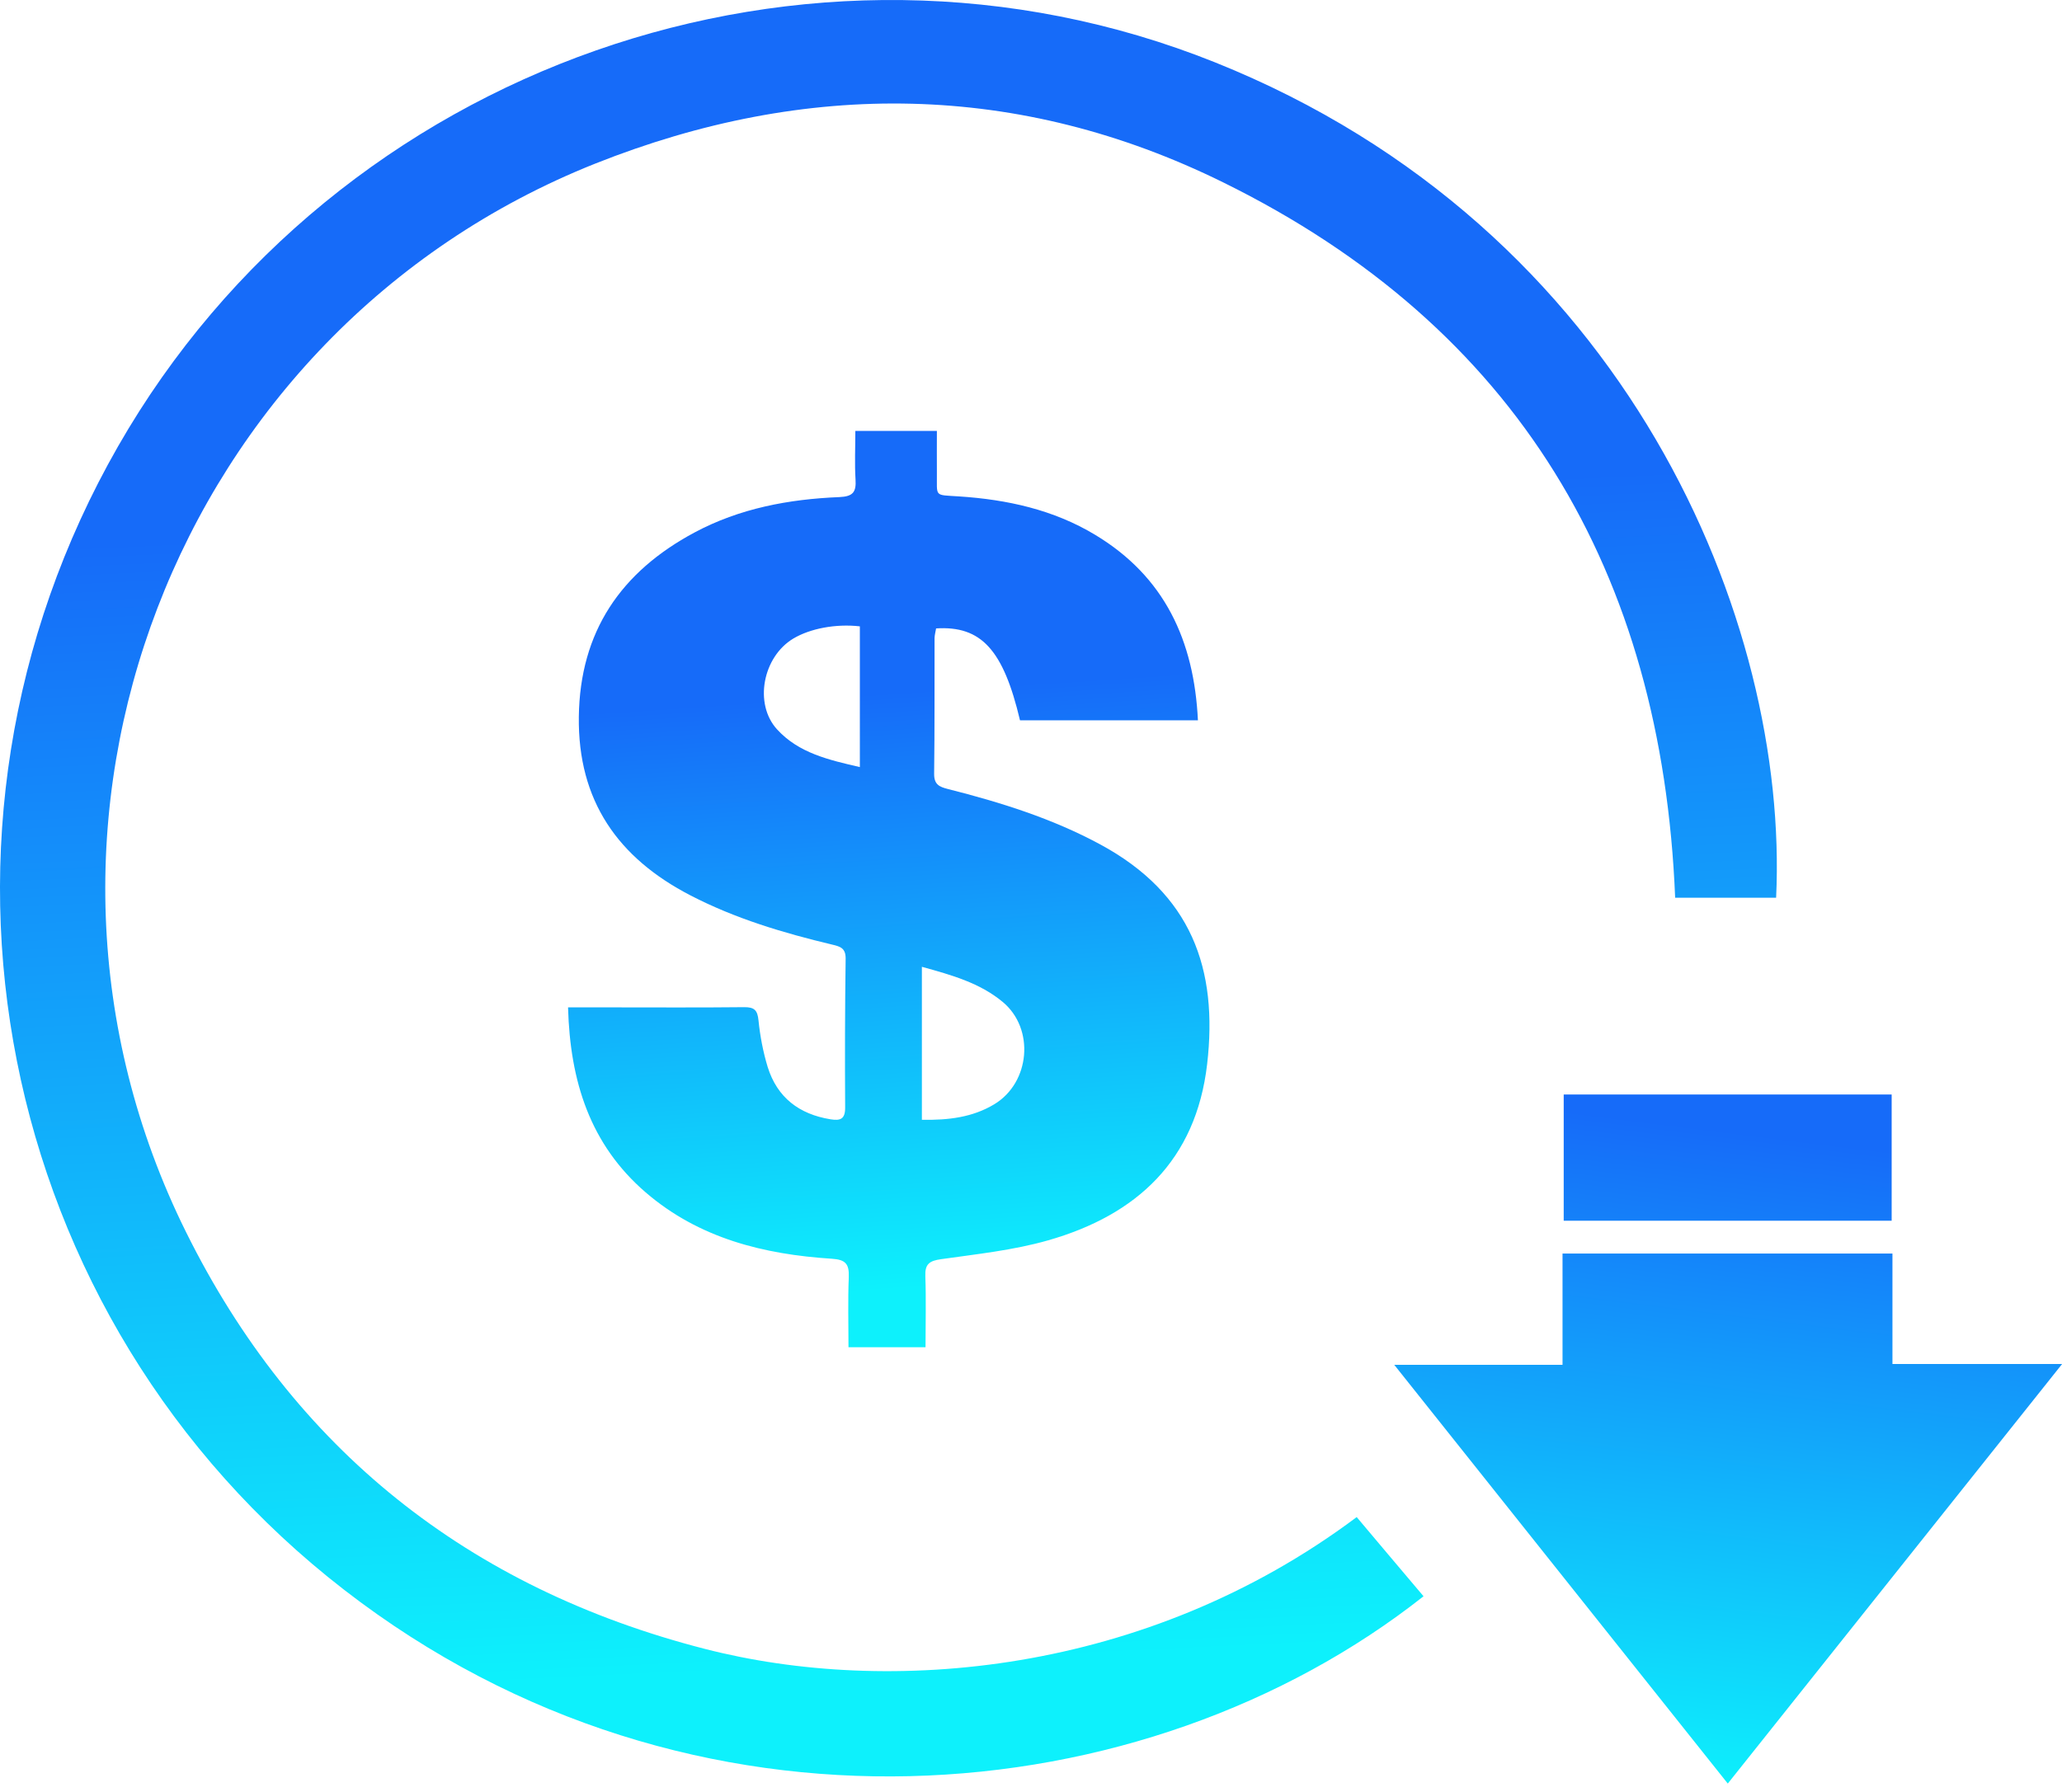
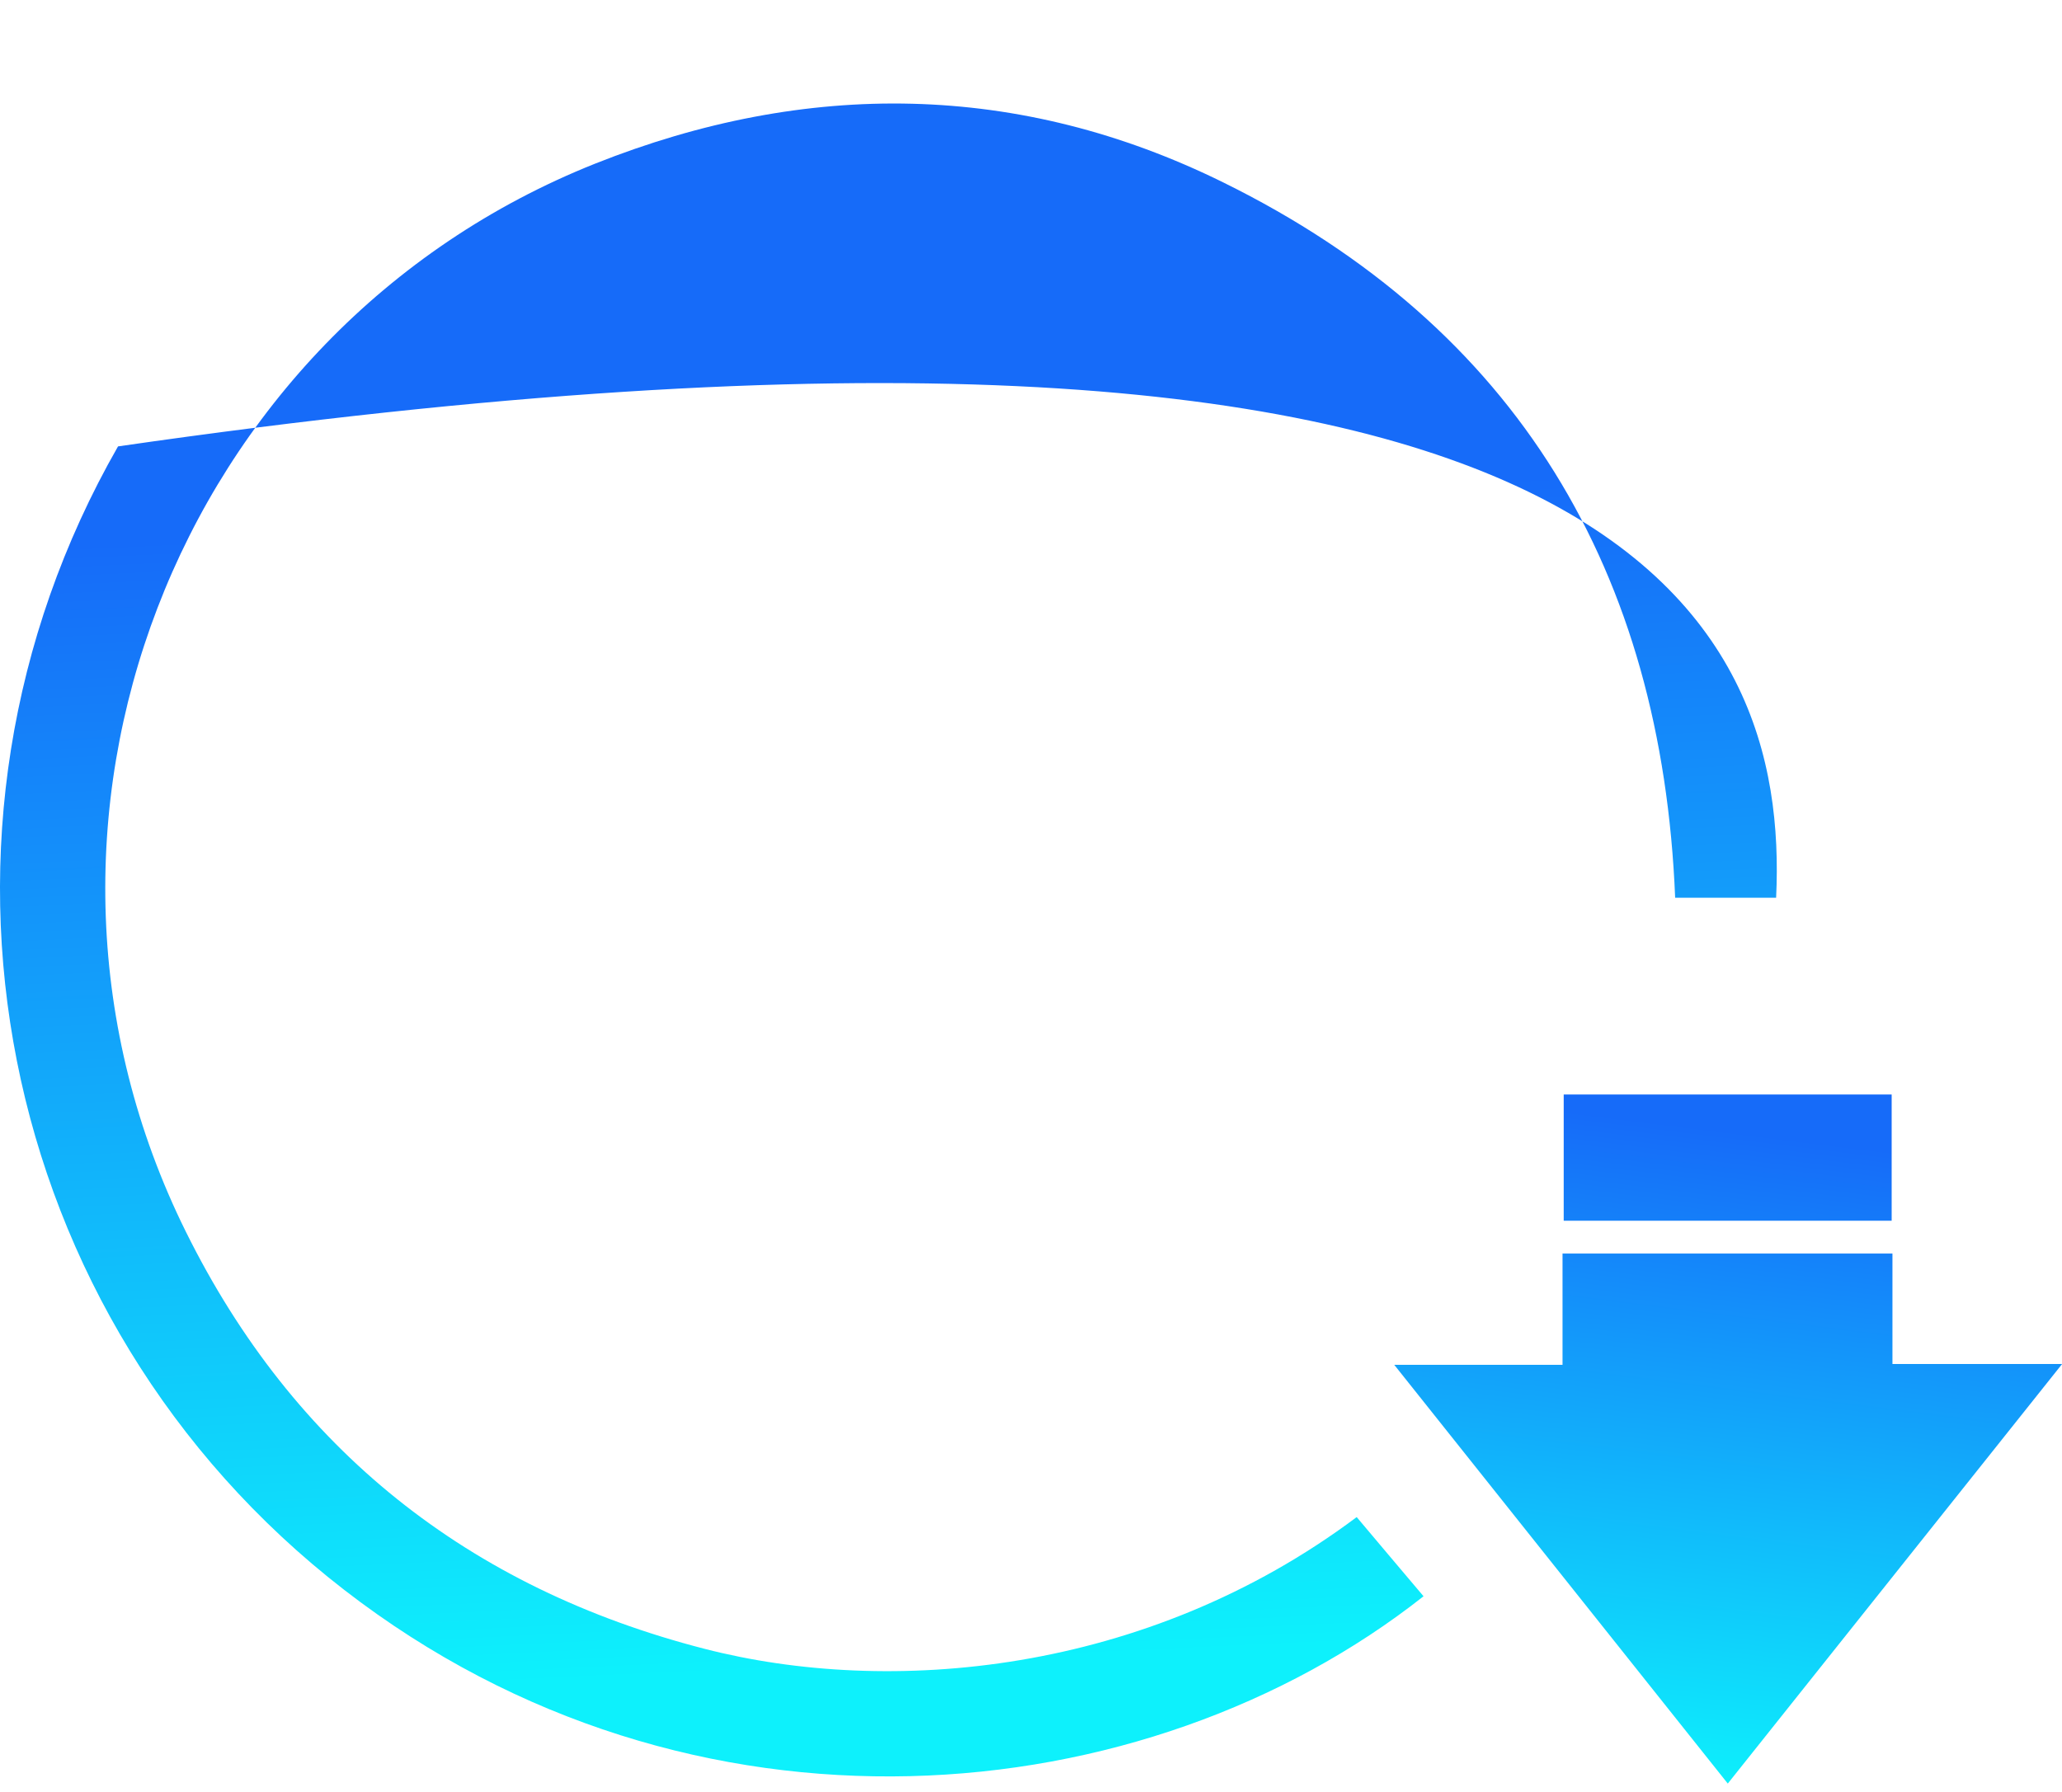
<svg xmlns="http://www.w3.org/2000/svg" width="84" height="73" viewBox="0 0 84 73" fill="none">
-   <path d="M72.354 36.576H68.241C67.702 23.311 61.816 13.337 49.829 7.431C41.52 3.334 32.863 3.239 24.25 6.665C7.128 13.485 -0.63 33.625 7.571 50.184C11.963 59.053 19.095 64.707 28.698 67.178C36.197 69.111 46.659 68.257 55.268 61.812C56.174 62.886 57.08 63.964 57.991 65.038C46.671 73.971 28.179 75.736 14.024 64.779C-0.263 53.726 -4.18 33.885 4.808 18.188C13.7 2.66 32.947 -4.089 49.486 2.536C66.348 9.292 72.885 25.368 72.354 36.576Z" fill="url(#paint0_linear_4073_11453)" />
-   <path d="M23.145 41.044C23.74 41.044 24.263 41.044 24.786 41.044C26.631 41.044 28.475 41.056 30.316 41.036C30.731 41.032 30.859 41.16 30.899 41.575C30.963 42.214 31.087 42.861 31.274 43.476C31.662 44.718 32.556 45.397 33.83 45.604C34.229 45.668 34.429 45.604 34.429 45.133C34.417 43.109 34.421 41.08 34.449 39.056C34.453 38.633 34.233 38.565 33.91 38.489C31.917 38.014 29.961 37.431 28.132 36.484C25.173 34.955 23.536 32.623 23.58 29.205C23.624 25.731 25.297 23.3 28.288 21.698C30.128 20.712 32.137 20.337 34.197 20.253C34.752 20.229 34.884 20.045 34.852 19.538C34.812 18.895 34.844 18.248 34.844 17.558H38.166C38.166 18.141 38.162 18.7 38.166 19.263C38.178 20.261 38.031 20.157 39.061 20.225C41.021 20.353 42.914 20.764 44.619 21.794C47.442 23.495 48.644 26.099 48.8 29.349H41.552C40.873 26.478 39.975 25.488 38.134 25.604C38.114 25.731 38.074 25.867 38.071 25.999C38.066 27.844 38.078 29.688 38.054 31.529C38.05 31.968 38.27 32.06 38.617 32.148C40.762 32.691 42.862 33.346 44.819 34.404C48.536 36.413 49.626 39.475 49.175 43.36C48.72 47.27 46.316 49.502 42.698 50.536C41.289 50.939 39.803 51.095 38.342 51.303C37.859 51.37 37.675 51.502 37.695 52.001C37.731 52.948 37.703 53.898 37.703 54.892H34.565C34.565 53.926 34.537 52.98 34.577 52.037C34.596 51.502 34.453 51.322 33.886 51.286C31.111 51.107 28.479 50.456 26.303 48.583C24.039 46.631 23.224 44.059 23.141 41.052L23.145 41.044ZM37.555 45.624C38.649 45.644 39.624 45.521 40.502 44.993C41.968 44.111 42.159 41.915 40.85 40.825C39.915 40.046 38.765 39.727 37.555 39.391V45.628V45.624ZM35.032 25.52C34.041 25.408 33.007 25.608 32.321 26.015C31.075 26.758 30.703 28.674 31.654 29.716C32.54 30.687 33.766 30.962 35.028 31.254V25.52H35.032Z" fill="url(#paint1_linear_4073_11453)" />
+   <path d="M72.354 36.576H68.241C67.702 23.311 61.816 13.337 49.829 7.431C41.52 3.334 32.863 3.239 24.25 6.665C7.128 13.485 -0.63 33.625 7.571 50.184C11.963 59.053 19.095 64.707 28.698 67.178C36.197 69.111 46.659 68.257 55.268 61.812C56.174 62.886 57.08 63.964 57.991 65.038C46.671 73.971 28.179 75.736 14.024 64.779C-0.263 53.726 -4.18 33.885 4.808 18.188C66.348 9.292 72.885 25.368 72.354 36.576Z" fill="url(#paint0_linear_4073_11453)" />
  <path fill-rule="evenodd" clip-rule="evenodd" d="M77.061 49.737V44.594H63.701V49.737H77.061ZM76.01 65.609C78.653 62.292 81.307 58.962 84.001 55.579V55.575H77.093V51.075H63.653V55.607H56.797C58.581 57.847 60.352 60.071 62.116 62.286C64.877 65.752 67.623 69.2 70.385 72.669C72.262 70.313 74.133 67.965 76.01 65.609Z" fill="url(#paint2_linear_4073_11453)" />
  <defs>
    <linearGradient id="paint0_linear_4073_11453" x1="35.782" y1="20.679" x2="37.996" y2="67.79" gradientUnits="userSpaceOnUse">
      <stop stop-color="#166BF9" />
      <stop offset="1" stop-color="#0DF1FC" />
    </linearGradient>
    <linearGradient id="paint1_linear_4073_11453" x1="36.058" y1="28.225" x2="37.686" y2="52.47" gradientUnits="userSpaceOnUse">
      <stop stop-color="#166BF9" />
      <stop offset="1" stop-color="#0DF1FC" />
    </linearGradient>
    <linearGradient id="paint2_linear_4073_11453" x1="70.306" y1="46.063" x2="66.993" y2="72.625" gradientUnits="userSpaceOnUse">
      <stop stop-color="#166BF9" />
      <stop offset="1" stop-color="#0DF1FC" />
    </linearGradient>
  </defs>
</svg>